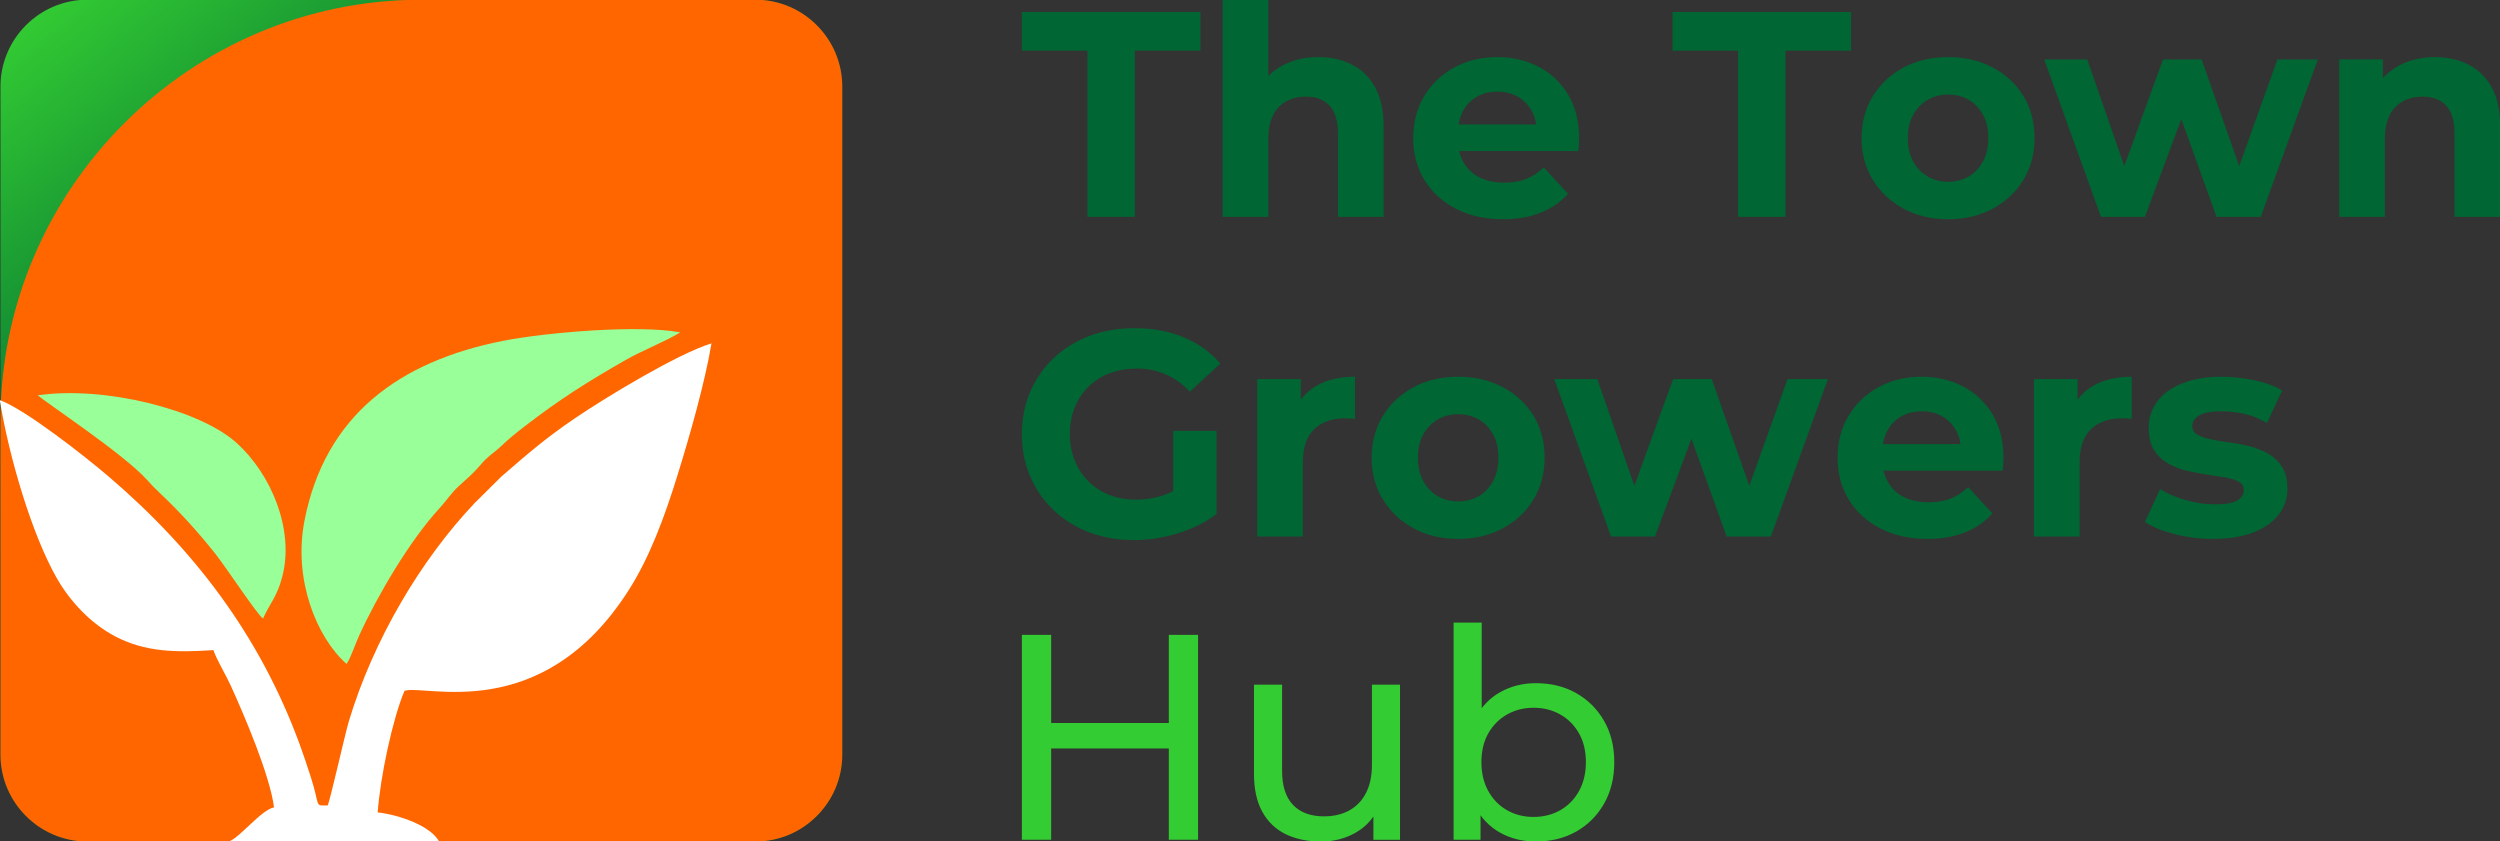
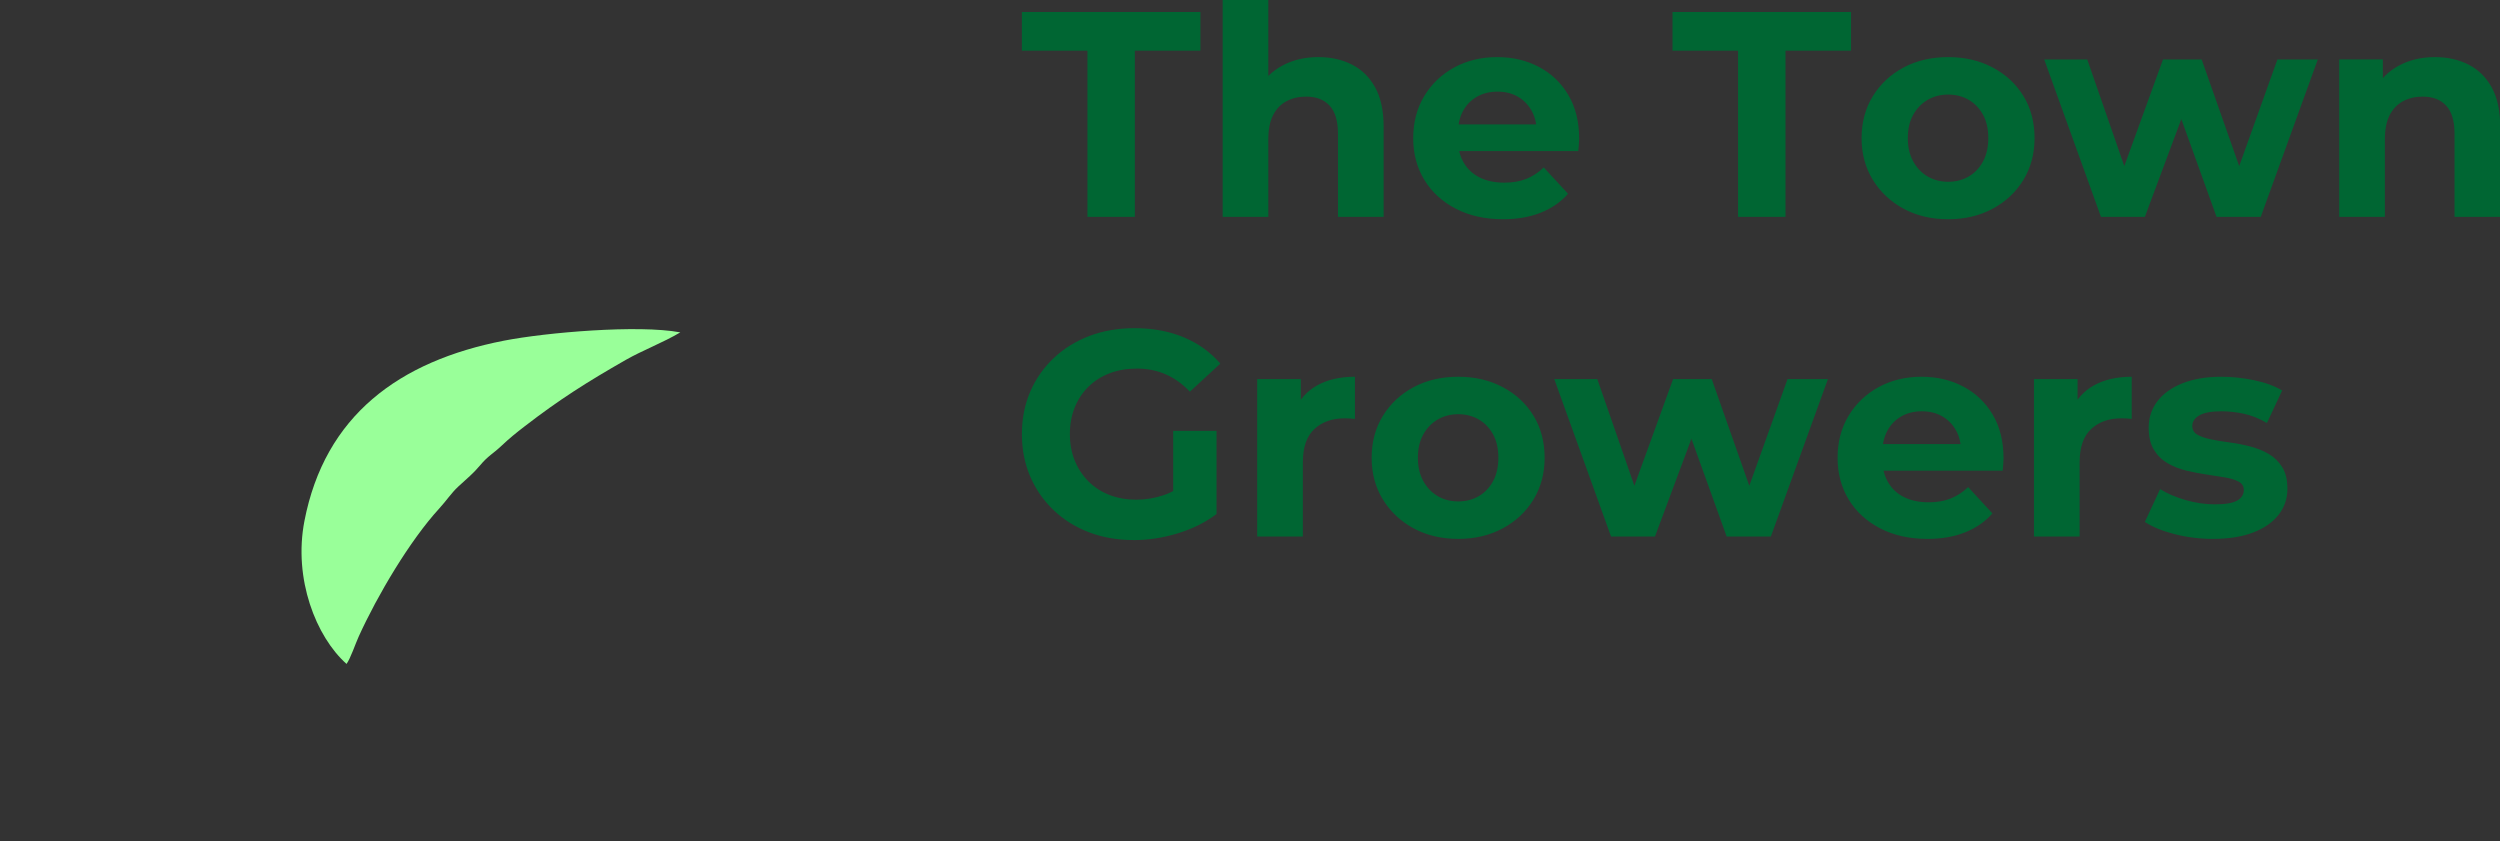
<svg xmlns="http://www.w3.org/2000/svg" xml:space="preserve" width="2.217in" height="0.746in" version="1.1" style="shape-rendering:geometricPrecision; text-rendering:geometricPrecision; image-rendering:optimizeQuality; fill-rule:evenodd; clip-rule:evenodd" viewBox="0 0 2217 746">
  <rect x="0" y="0" width="2217" height="746" fill="#333333" stroke="none" />
  <defs>
    <style type="text/css">
   
    .fil5 {fill:#99FF99}
    .fil3 {fill:#FF6600}
    .fil4 {fill:white}
    .fil0 {fill:#006633;fill-rule:nonzero}
    .fil1 {fill:#33CC33;fill-rule:nonzero}
    .fil2 {fill:url(#id0)}
   
  </style>
    <linearGradient id="id0" gradientUnits="userSpaceOnUse" x1="273.57" y1="286.61" x2="39.28" y2="-1.33">
      <stop offset="0" style="stop-opacity:1; stop-color:#006633" />
      <stop offset="1" style="stop-opacity:1; stop-color:#33CC33" />
    </linearGradient>
  </defs>
  <g id="Layer_x0020_1">
    <g id="_2201283457104">
      <path class="fil0" d="M964.35 192.34l0 -147.43 -58.14 0 0 -34.26 158.32 0 0 34.26 -58.14 0 0 147.43 -42.05 0zm204.78 -141.71c11.07,0 20.98,2.2 29.72,6.62 8.74,4.41 15.61,11.16 20.63,20.24 5.02,9.08 7.53,20.72 7.53,34.91l0 79.94 -40.49 0 0 -73.71c0,-11.25 -2.46,-19.55 -7.4,-24.92 -4.93,-5.37 -11.89,-8.04 -20.89,-8.04 -6.4,0 -12.15,1.34 -17.26,4.02 -5.1,2.68 -9.08,6.8 -11.94,12.33 -2.85,5.54 -4.28,12.63 -4.28,21.28l0 69.04 -40.49 0 0 -192.59 40.49 0 0 91.62 -9.08 -11.68c5.02,-9.34 12.2,-16.52 21.54,-21.54 9.35,-5.02 19.99,-7.52 31.93,-7.52zm163.78 143.79c-15.92,0 -29.89,-3.11 -41.92,-9.34 -12.02,-6.23 -21.33,-14.75 -27.9,-25.57 -6.57,-10.81 -9.86,-23.14 -9.86,-36.98 0,-14.02 3.24,-26.43 9.73,-37.25 6.49,-10.81 15.36,-19.29 26.6,-25.43 11.25,-6.14 23.97,-9.21 38.16,-9.21 13.67,0 26,2.9 36.98,8.69 10.99,5.8 19.69,14.1 26.09,24.92 6.41,10.81 9.6,23.75 9.6,38.8 0,1.56 -0.09,3.33 -0.26,5.32 -0.18,1.99 -0.35,3.85 -0.52,5.58l-113.42 0 0 -23.61 92.14 0 -15.57 7c0,-7.26 -1.47,-13.58 -4.41,-18.94 -2.94,-5.36 -7.01,-9.56 -12.2,-12.59 -5.19,-3.03 -11.25,-4.55 -18.17,-4.55 -6.92,0 -13.02,1.52 -18.3,4.55 -5.28,3.02 -9.39,7.26 -12.33,12.71 -2.94,5.45 -4.41,11.9 -4.41,19.34l0 6.23c0,7.61 1.69,14.32 5.06,20.11 3.37,5.8 8.13,10.21 14.28,13.24 6.14,3.03 13.37,4.54 21.67,4.54 7.44,0 13.97,-1.12 19.6,-3.37 5.62,-2.25 10.77,-5.63 15.44,-10.13l21.54 23.36c-6.4,7.26 -14.45,12.85 -24.14,16.74 -9.69,3.89 -20.85,5.84 -33.48,5.84zm208.41 -2.07l0 -147.43 -58.14 0 0 -34.26 158.32 0 0 34.26 -58.13 0 0 147.43 -42.05 0zm186.35 2.07c-14.88,0 -28.07,-3.11 -39.58,-9.34 -11.5,-6.23 -20.59,-14.75 -27.25,-25.57 -6.66,-10.81 -9.99,-23.14 -9.99,-36.98 0,-14.02 3.33,-26.43 9.99,-37.25 6.66,-10.81 15.75,-19.29 27.25,-25.43 11.51,-6.14 24.7,-9.21 39.58,-9.21 14.71,0 27.86,3.07 39.45,9.21 11.59,6.14 20.67,14.58 27.25,25.3 6.58,10.73 9.87,23.19 9.87,37.38 0,13.84 -3.29,26.17 -9.87,36.98 -6.57,10.81 -15.66,19.34 -27.25,25.57 -11.59,6.23 -24.74,9.34 -39.45,9.34zm0 -33.22c6.75,0 12.8,-1.56 18.17,-4.67 5.36,-3.11 9.6,-7.57 12.72,-13.37 3.11,-5.8 4.67,-12.68 4.67,-20.63 0,-8.13 -1.56,-15.06 -4.67,-20.76 -3.11,-5.71 -7.35,-10.12 -12.72,-13.24 -5.37,-3.12 -11.42,-4.67 -18.17,-4.67 -6.75,0 -12.81,1.56 -18.17,4.67 -5.36,3.11 -9.65,7.52 -12.85,13.24 -3.2,5.71 -4.8,12.63 -4.8,20.76 0,7.96 1.6,14.83 4.8,20.63 3.2,5.8 7.48,10.25 12.85,13.37 5.36,3.11 11.42,4.67 18.17,4.67zm135.48 31.15l-50.35 -139.64 38.15 0 41.78 120.17 -18.17 0 43.6 -120.17 34.26 0 42.3 120.17 -18.17 0 43.08 -120.17 35.81 0 -50.61 139.64 -39.19 0 -37.11 -103.04 11.94 0 -38.41 103.04 -38.93 0zm296.15 -141.71c11.07,0 20.98,2.2 29.72,6.62 8.74,4.41 15.61,11.16 20.63,20.24 5.02,9.08 7.53,20.72 7.53,34.91l0 79.94 -40.49 0 0 -73.71c0,-11.25 -2.46,-19.55 -7.4,-24.92 -4.93,-5.37 -11.89,-8.04 -20.89,-8.04 -6.4,0 -12.15,1.34 -17.26,4.02 -5.1,2.68 -9.08,6.8 -11.94,12.33 -2.85,5.54 -4.28,12.63 -4.28,21.28l0 69.04 -40.49 0 0 -139.64 38.67 0 0 38.67 -7.26 -11.68c5.02,-9.34 12.2,-16.52 21.54,-21.54 9.35,-5.02 19.99,-7.52 31.93,-7.52z" />
      <path class="fil0" d="M1005.36 478.92c-14.37,0 -27.56,-2.29 -39.58,-6.88 -12.02,-4.58 -22.49,-11.11 -31.41,-19.6 -8.91,-8.48 -15.83,-18.43 -20.76,-29.84 -4.93,-11.42 -7.39,-23.97 -7.39,-37.63 0,-13.67 2.46,-26.22 7.39,-37.63 4.93,-11.43 11.9,-21.37 20.89,-29.85 9,-8.48 19.55,-15.01 31.67,-19.6 12.11,-4.58 25.43,-6.87 39.97,-6.87 16.09,0 30.59,2.68 43.48,8.04 12.89,5.36 23.75,13.15 32.57,23.36l-27 24.92c-6.57,-6.93 -13.76,-12.07 -21.54,-15.44 -7.79,-3.37 -16.27,-5.06 -25.44,-5.06 -8.83,0 -16.87,1.39 -24.14,4.15 -7.27,2.77 -13.54,6.75 -18.82,11.94 -5.28,5.19 -9.34,11.33 -12.2,18.43 -2.85,7.09 -4.28,14.97 -4.28,23.62 0,8.48 1.43,16.26 4.28,23.35 2.85,7.09 6.92,13.28 12.2,18.56 5.28,5.28 11.51,9.3 18.69,12.07 7.18,2.77 15.09,4.15 23.75,4.15 8.31,0 16.4,-1.34 24.27,-4.02 7.87,-2.68 15.53,-7.22 22.97,-13.62l23.88 30.37c-9.86,7.44 -21.33,13.15 -34.39,17.13 -13.06,3.98 -26.08,5.97 -39.06,5.97zm35.04 -28.55l0 -68.26 38.41 0 0 73.71 -38.41 -5.45zm74.49 25.44l0 -139.63 38.67 0 0 39.45 -5.45 -11.42c4.15,-9.86 10.81,-17.34 19.98,-22.45 9.17,-5.11 20.33,-7.66 33.48,-7.66l0 37.38c-1.73,-0.18 -3.29,-0.31 -4.67,-0.39 -1.39,-0.08 -2.85,-0.13 -4.41,-0.13 -11.08,0 -20.03,3.16 -26.86,9.48 -6.84,6.31 -10.26,16.13 -10.26,29.46l0 65.93 -40.49 0zm178.31 2.07c-14.89,0 -28.07,-3.11 -39.58,-9.34 -11.51,-6.23 -20.59,-14.75 -27.26,-25.57 -6.66,-10.81 -9.99,-23.14 -9.99,-36.98 0,-14.02 3.33,-26.43 9.99,-37.24 6.67,-10.81 15.75,-19.29 27.26,-25.43 11.51,-6.15 24.7,-9.22 39.58,-9.22 14.7,0 27.85,3.07 39.45,9.22 11.59,6.14 20.68,14.57 27.25,25.3 6.57,10.73 9.87,23.19 9.87,37.37 0,13.84 -3.29,26.17 -9.87,36.98 -6.57,10.81 -15.66,19.34 -27.25,25.57 -11.59,6.23 -24.74,9.34 -39.45,9.34zm0 -33.22c6.75,0 12.8,-1.56 18.17,-4.67 5.37,-3.12 9.6,-7.57 12.72,-13.37 3.11,-5.8 4.67,-12.68 4.67,-20.64 0,-8.13 -1.56,-15.06 -4.67,-20.76 -3.12,-5.71 -7.35,-10.12 -12.72,-13.24 -5.37,-3.11 -11.42,-4.67 -18.17,-4.67 -6.75,0 -12.81,1.56 -18.17,4.67 -5.36,3.11 -9.64,7.53 -12.84,13.24 -3.2,5.71 -4.81,12.63 -4.81,20.76 0,7.96 1.6,14.84 4.81,20.64 3.2,5.8 7.48,10.25 12.84,13.37 5.37,3.11 11.43,4.67 18.17,4.67zm135.48 31.15l-50.35 -139.63 38.15 0 41.79 120.17 -18.17 0 43.61 -120.17 34.26 0 42.31 120.17 -18.17 0 43.08 -120.17 35.82 0 -50.61 139.63 -39.19 0 -37.11 -103.04 11.94 0 -38.41 103.04 -38.93 0zm280.57 2.07c-15.92,0 -29.89,-3.11 -41.92,-9.34 -12.02,-6.23 -21.33,-14.75 -27.9,-25.57 -6.57,-10.81 -9.86,-23.14 -9.86,-36.98 0,-14.02 3.24,-26.43 9.73,-37.24 6.49,-10.81 15.36,-19.29 26.6,-25.43 11.25,-6.15 23.97,-9.22 38.16,-9.22 13.67,0 26,2.9 36.98,8.7 10.99,5.8 19.69,14.1 26.09,24.91 6.41,10.81 9.61,23.75 9.61,38.8 0,1.56 -0.09,3.33 -0.26,5.32 -0.18,1.99 -0.35,3.85 -0.52,5.58l-113.42 0 0 -23.62 92.14 0 -15.57 7.01c0,-7.27 -1.47,-13.58 -4.41,-18.95 -2.94,-5.36 -7.01,-9.56 -12.2,-12.59 -5.19,-3.03 -11.25,-4.54 -18.17,-4.54 -6.93,0 -13.02,1.52 -18.3,4.54 -5.28,3.03 -9.39,7.27 -12.33,12.72 -2.94,5.45 -4.41,11.89 -4.41,19.33l0 6.23c0,7.61 1.69,14.32 5.06,20.11 3.37,5.8 8.13,10.21 14.28,13.24 6.14,3.03 13.37,4.54 21.67,4.54 7.44,0 13.97,-1.13 19.6,-3.37 5.62,-2.25 10.77,-5.62 15.44,-10.12l21.54 23.36c-6.4,7.27 -14.45,12.85 -24.14,16.74 -9.69,3.89 -20.85,5.84 -33.48,5.84zm94.47 -2.07l0 -139.63 38.67 0 0 39.45 -5.45 -11.42c4.15,-9.86 10.81,-17.34 19.98,-22.45 9.17,-5.11 20.33,-7.66 33.48,-7.66l0 37.38c-1.73,-0.18 -3.29,-0.31 -4.67,-0.39 -1.39,-0.08 -2.86,-0.13 -4.41,-0.13 -11.07,0 -20.03,3.16 -26.86,9.48 -6.83,6.31 -10.25,16.13 -10.25,29.46l0 65.93 -40.49 0zm158.84 2.07c-11.94,0 -23.4,-1.43 -34.39,-4.28 -10.98,-2.85 -19.68,-6.45 -26.09,-10.77l13.5 -29.07c6.41,3.98 13.98,7.22 22.71,9.73 8.74,2.51 17.35,3.76 25.83,3.76 9.34,0 15.96,-1.12 19.85,-3.37 3.89,-2.25 5.84,-5.36 5.84,-9.34 0,-3.29 -1.51,-5.76 -4.54,-7.4 -3.03,-1.65 -7.05,-2.9 -12.07,-3.76 -5.02,-0.87 -10.51,-1.73 -16.48,-2.59 -5.97,-0.87 -11.98,-2.04 -18.04,-3.5 -6.06,-1.47 -11.59,-3.68 -16.61,-6.62 -5.02,-2.94 -9.04,-6.92 -12.07,-11.94 -3.03,-5.02 -4.54,-11.5 -4.54,-19.46 0,-8.83 2.55,-16.61 7.65,-23.36 5.11,-6.75 12.5,-12.07 22.19,-15.96 9.69,-3.89 21.28,-5.84 34.78,-5.84 9.52,0 19.2,1.04 29.07,3.11 9.87,2.08 18.08,5.11 24.66,9.08l-13.5 28.81c-6.75,-3.98 -13.54,-6.7 -20.38,-8.18 -6.83,-1.47 -13.45,-2.2 -19.85,-2.2 -9,0 -15.57,1.21 -19.72,3.63 -4.15,2.42 -6.23,5.54 -6.23,9.34 0,3.46 1.52,6.06 4.55,7.79 3.02,1.73 7.05,3.11 12.07,4.15 5.02,1.04 10.51,1.95 16.48,2.72 5.97,0.78 11.98,1.95 18.04,3.5 6.06,1.56 11.55,3.76 16.48,6.62 4.93,2.85 8.95,6.74 12.07,11.68 3.11,4.93 4.67,11.38 4.67,19.33 0,8.65 -2.59,16.31 -7.79,22.97 -5.19,6.67 -12.67,11.9 -22.45,15.7 -9.78,3.81 -21.67,5.71 -35.69,5.71z" />
-       <path class="fil1" d="M1036.5 563.01l25.95 0 0 181.68 -25.95 0 0 -181.68zm-104.34 181.68l-25.95 0 0 -181.68 25.95 0 0 181.68zm106.68 -80.98l-109.27 0 0 -22.58 109.27 0 0 22.58zm132.37 82.54c-11.76,0 -22.1,-2.17 -31.02,-6.49 -8.91,-4.33 -15.83,-10.94 -20.76,-19.85 -4.93,-8.91 -7.4,-20.11 -7.4,-33.61l0 -79.16 24.92 0 0 76.31c0,13.5 3.24,23.62 9.74,30.37 6.49,6.75 15.61,10.13 27.38,10.13 8.65,0 16.18,-1.78 22.58,-5.32 6.4,-3.55 11.33,-8.74 14.79,-15.57 3.46,-6.83 5.19,-15.09 5.19,-24.78l0 -71.12 24.92 0 0 137.56 -23.62 0 0 -37.11 3.89 9.87c-4.5,9.17 -11.25,16.26 -20.24,21.28 -9,5.02 -19.12,7.53 -30.37,7.53zm190.77 0c-11.76,0 -22.37,-2.64 -31.8,-7.92 -9.43,-5.28 -16.87,-13.11 -22.32,-23.49 -5.45,-10.38 -8.17,-23.36 -8.17,-38.93 0,-15.57 2.81,-28.55 8.43,-38.93 5.63,-10.39 13.15,-18.17 22.58,-23.36 9.43,-5.19 19.86,-7.78 31.28,-7.78 13.5,0 25.43,2.94 35.82,8.82 10.38,5.88 18.6,14.06 24.65,24.53 6.06,10.47 9.09,22.71 9.09,36.72 0,14.02 -3.03,26.3 -9.09,36.85 -6.06,10.56 -14.27,18.78 -24.65,24.66 -10.39,5.88 -22.32,8.82 -35.82,8.82zm-72.93 -1.56l0 -192.58 24.92 0 0 91.62 -2.59 31.93 1.56 31.92 0 37.11 -23.88 0zm70.86 -20.24c8.82,0 16.74,-1.99 23.75,-5.97 7.01,-3.98 12.54,-9.65 16.61,-17 4.06,-7.35 6.1,-15.87 6.1,-25.57 0,-9.86 -2.04,-18.38 -6.1,-25.56 -4.07,-7.18 -9.6,-12.76 -16.61,-16.74 -7.01,-3.98 -14.93,-5.97 -23.75,-5.97 -8.65,0 -16.48,1.99 -23.49,5.97 -7.01,3.98 -12.54,9.56 -16.61,16.74 -4.07,7.18 -6.1,15.7 -6.1,25.56 0,9.69 2.04,18.21 6.1,25.57 4.06,7.35 9.6,13.02 16.61,17 7.01,3.98 14.84,5.97 23.49,5.97z" />
      <g>
-         <path class="fil2" d="M77.39 -0.25l592.58 0c42.33,0 76.96,34.63 76.96,76.96l0 592.58c0,42.33 -34.63,76.96 -76.96,76.96l-592.58 0c-42.33,0 -76.96,-34.63 -76.96,-76.96l0 -592.58c0,-42.33 34.63,-76.96 76.96,-76.96z" />
-         <path class="fil3" d="M373.67 -0.25l296.29 0c42.33,0 76.96,34.63 76.96,76.96l0 592.58c0,42.33 -34.63,76.96 -76.96,76.96l-592.58 0c-42.33,0 -76.96,-34.63 -76.96,-76.96l0 -296.29c0,-205.29 167.96,-373.25 373.25,-373.25z" />
        <g>
-           <path class="fil4" d="M290.51 714.26c-12.12,0.1 -6.27,1.6 -14.8,-24.88 -3.39,-10.52 -6.22,-19.15 -10.1,-29.69 -35.52,-96.44 -93.35,-172.12 -169.1,-236.96 -21.02,-18 -74.49,-59.96 -96.69,-67.9 8.29,50.96 28.45,119.09 50.45,157.72 11.97,21.01 30.19,40.3 51.61,51.65 26.61,14.11 54.35,14.57 87.36,12.31 3.17,9.18 10.86,21.51 15.48,31.68 12.5,27.52 34.63,79.57 38.29,107.78 -11.2,2.01 -30.91,27.52 -40.15,30.27 12.43,0 160.89,0 186.55,0 -7.7,-13.97 -35.2,-23.56 -54.48,-25.81 2.22,-31.07 13.14,-82.73 23.77,-107.8 17.62,-6.17 121.91,31.61 198.99,-89.53 18.59,-29.21 31.69,-64.84 43.15,-101.77 10.56,-34.07 24.29,-81.92 30.11,-116.86 -30.28,9.37 -93.82,47.94 -120.66,66.15 -27.31,18.53 -42.65,32.1 -65.76,52.08l-23.62 23.42c-48.25,50.91 -89.89,121.8 -111.44,193.09 -3.48,11.49 -16.83,71.38 -18.93,75.04z" />
          <path class="fil5" d="M307.31 588.76c3.59,-4.97 7.82,-17.73 10.79,-24.28 16.58,-36.55 45.42,-85.19 71.38,-113.5 6.46,-7.05 10.84,-13.87 16.83,-19.41 8.19,-7.57 13.22,-11.51 19.3,-18.75 7.45,-8.88 11.43,-10.24 18.94,-17.33 7.72,-7.28 13.19,-11.61 20.65,-17.37 31.03,-23.94 55.13,-39.16 89.64,-58.91 14.69,-8.4 33.29,-15.43 48.46,-24.46 -37.27,-6.99 -118.94,0.07 -156.26,7.33 -93.31,18.17 -158.99,66.59 -177.07,159.91 -9.96,51.38 10.33,102.73 37.32,126.76z" />
-           <path class="fil5" d="M233.26 548.54c5.49,-12.75 12.43,-19.02 17.12,-37.3 10.85,-42.23 -10.36,-91.17 -40.48,-118.39 -32.82,-29.67 -117.56,-50.88 -176.37,-42.29 6.6,6.08 76.38,52.15 96.68,74.82 5.2,5.81 7.51,8 12.53,12.79 17.33,16.52 31.78,32.34 47.59,52.09 10.09,12.61 37.91,55.08 42.93,58.28z" />
        </g>
      </g>
    </g>
  </g>
</svg>